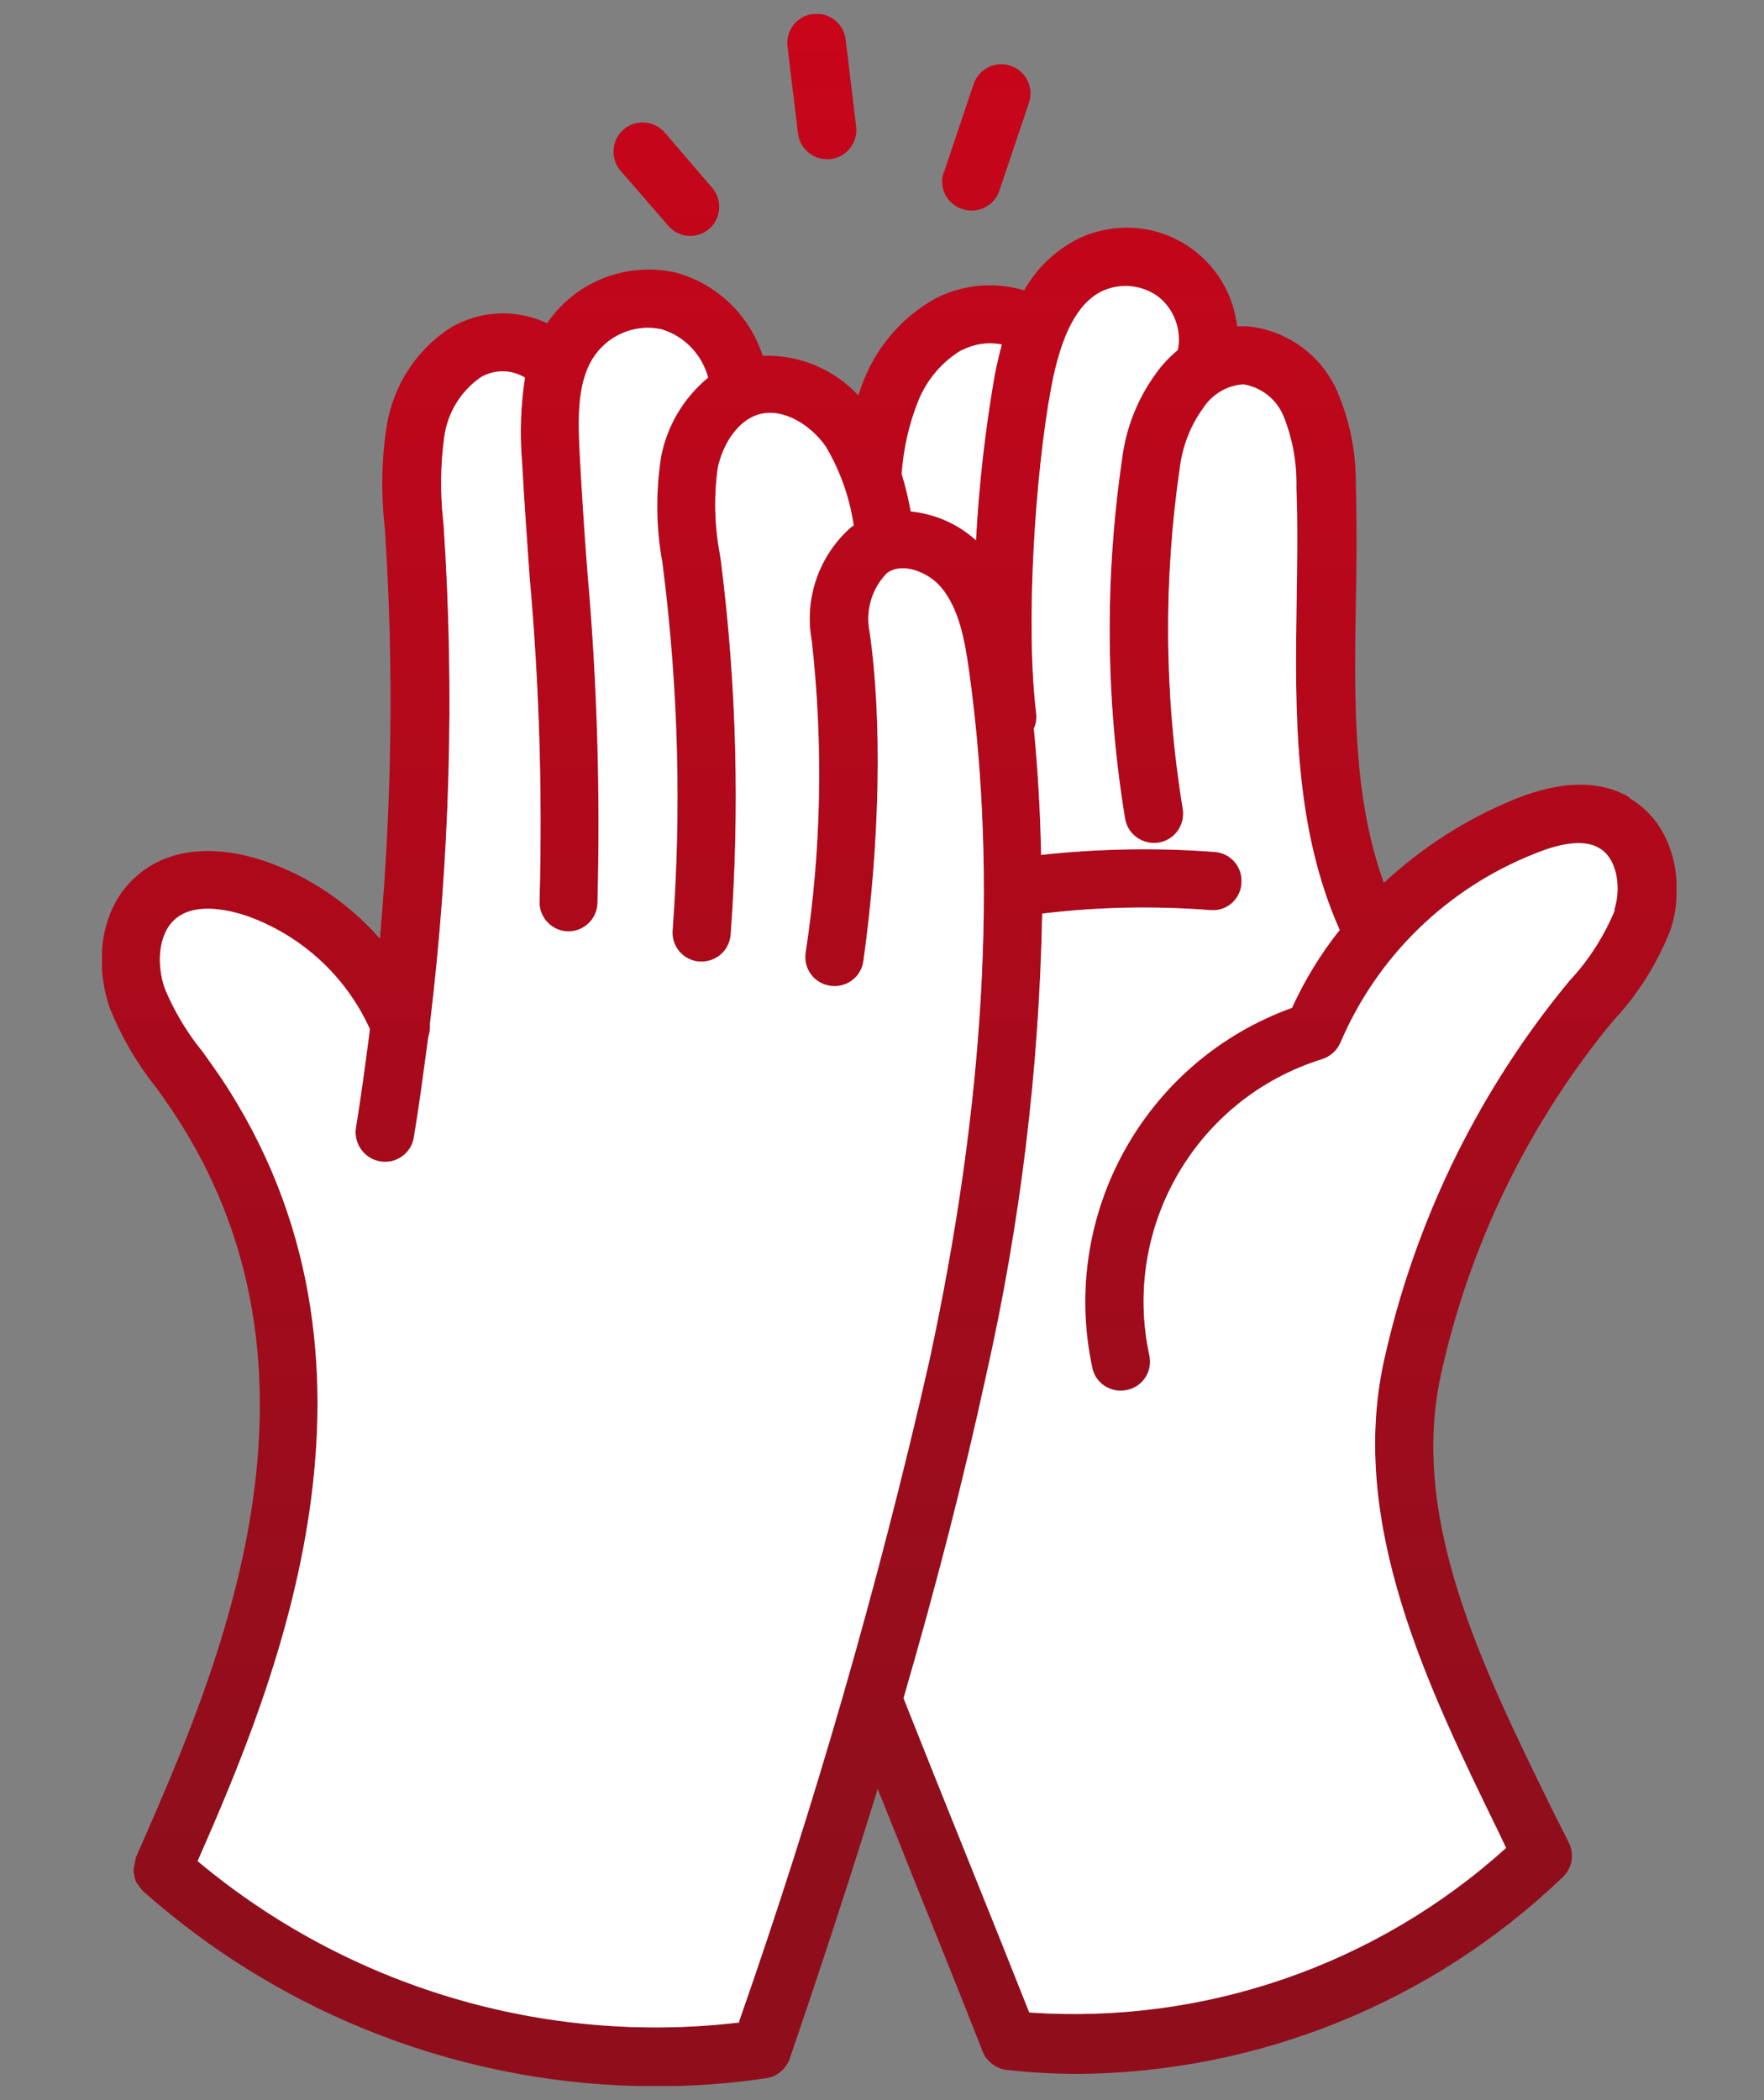
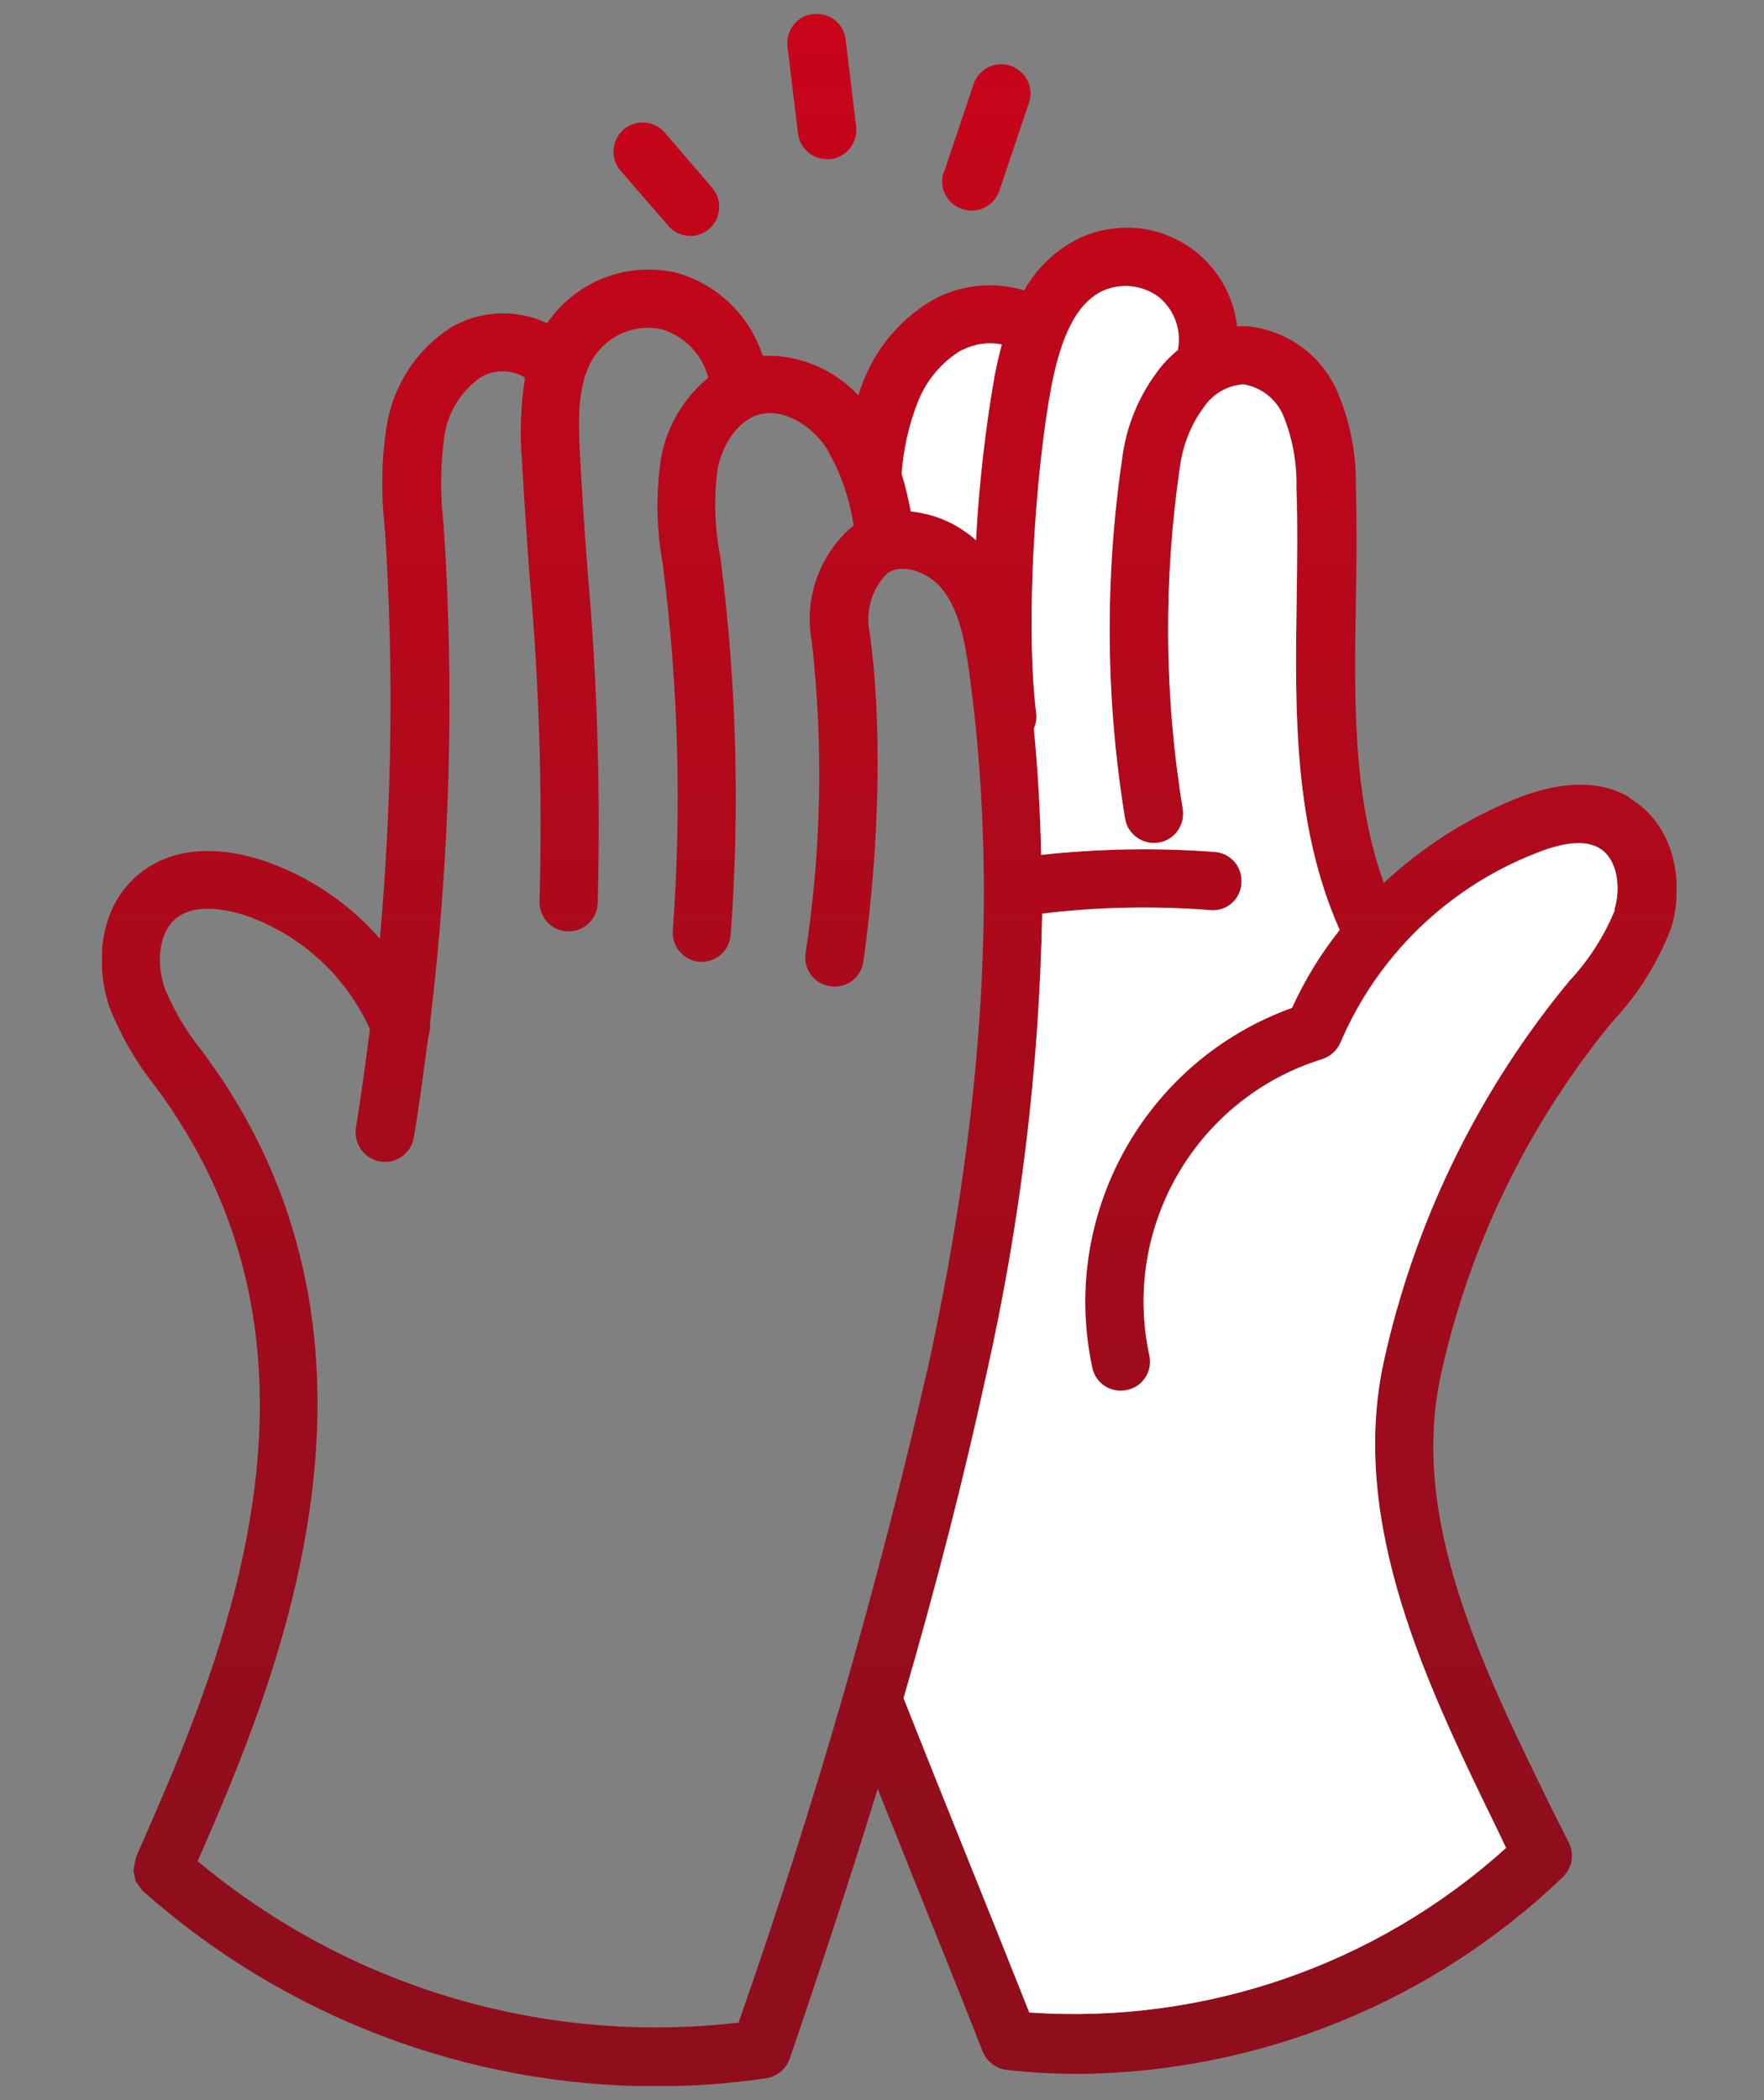
<svg xmlns="http://www.w3.org/2000/svg" id="Ebene_1" version="1.1" viewBox="0 0 655.2 779.8">
  <rect x="0" y="0" width="655.2" height="779.8" fill="#808080" stroke="none" />
  <defs>
    <style>
      .st0 {
        fill: none;
      }

      .st1 {
        fill: url(#Unbenannter_Verlauf_4);
      }

      .st2 {
        fill: #fff;
      }

      .st3 {
        clip-path: url(#clippath);
      }
    </style>
    <clipPath id="clippath">
      <rect class="st0" x="37.9" y="5.2" width="584.8" height="769.3" />
    </clipPath>
    <linearGradient id="Unbenannter_Verlauf_4" data-name="Unbenannter Verlauf 4" x1="-1477.2" y1="3741.3" x2="-1477.2" y2="3735.9" gradientTransform="translate(159863.3 531554.8) scale(108 -142.1)" gradientUnits="userSpaceOnUse">
      <stop offset="0" stop-color="#d0041a" />
      <stop offset="1" stop-color="#900e1c" />
    </linearGradient>
  </defs>
  <g id="Gruppe_81">
    <g class="st3">
      <g id="Gruppe_80">
        <path id="Pfad_385" class="st1" d="M605.2,296c-11.2-6.5-25.7-6.2-43,.9-17.8,7.3-34.1,17.8-48.2,30.9-11.5-31.8-11-67.1-10.4-104.1.3-14.3.4-28.9,0-43.3.2-12.1-2.2-24.1-7-35.3-6-13.5-18.9-22.7-33.7-24-1.1,0-2.3,0-3.4.1-2.6-22.7-23-39-45.7-36.4-5.1.6-10.1,2.1-14.6,4.5-7.9,4.3-14.4,10.7-18.8,18.5-11-3.3-22.9-2.2-33.1,3.1-11.8,6.6-21.1,17.1-26.2,29.6-.9,2.1-1.6,4.2-2.3,6.3-9.1-9.8-22.1-15.2-35.5-14.7-4.9-15.1-17-26.7-32.3-30.9-18.3-4.1-37.2,3.3-47.8,18.8-11.5-5.4-24.9-4.8-35.9,1.7-12.8,8.3-21.4,21.7-23.7,36.7-1.9,12.1-2.1,24.3-.8,36.5l.2,2.2c3.3,50.4,2.6,101-1.9,151.4-11.5-13.1-26.1-23-42.5-28.7-18.3-6.2-34.7-4.9-46.2,4.1-15.8,12.2-17.3,34.1-11.6,50.4,4.2,10.5,9.9,20.3,16.9,29.1,2.1,2.8,4.2,5.8,6.2,8.8,65.5,97.7,16.9,208.3-12.1,274.4l-1.4,3.2c0,.2,0,.3,0,.4-.2.7-.4,1.5-.5,2.3-.1.6-.2,1.3-.3,1.9,0,.7.2,1.3.3,2,.1.7.3,1.3.5,2,.3.6.6,1.1,1.1,1.6.4.7.9,1.3,1.4,1.9.1,0,.2.3.3.3,52.5,46.6,120.3,72.4,190.6,72.4,13.7,0,27.3-1,40.8-3,4-.6,7.3-3.4,8.7-7.2,12.2-35.6,23-68.8,32.7-100.2,4.7,11.6,9.4,23.4,14.1,35.2,8.4,20.9,16.9,41.9,24.9,62.3,1.5,3.7,4.9,6.3,8.8,6.8,8.9,1,17.9,1.5,26.9,1.5,67.1-.6,131.4-26.7,179.8-73.1,3.4-3.3,4.3-8.3,2.3-12.6l-6.7-13.3c-25.9-52.8-52.6-107.4-40.9-160.6,10.3-47,31.4-90.9,61.5-128.4l3.1-3.7c9-9.7,16-21.1,20.8-33.4,5.2-16.6,1.7-38.6-15.4-48.6h0ZM357.3,130c4.5-2.3,9.7-3.1,14.8-2.1-1.1,4.1-2,8.1-2.7,11.7-3.5,20.2-5.8,40.5-6.9,61-6.7-6.1-15.2-9.8-24.2-10.7-.9-4.7-2-9.4-3.4-14,.7-9.3,2.7-18.4,6.2-27.1,3.2-7.9,8.9-14.6,16.2-18.9ZM274.7,750.9c-72.5,8.6-145.3-13.1-201.3-59.9,29.2-66.4,79.1-185.6,8.5-291.1-2.2-3.2-4.4-6.3-6.7-9.5-5.8-7.1-10.5-15-14-23.4-3.1-8.9-2.6-20.7,4.4-26.2,7.8-6.1,20.7-2.5,25.9-.8,20.4,7.2,37,22.4,45.9,42.1-1.6,12.2-3.2,24.5-5.2,36.6-.9,6,3.2,11.7,9.3,12.6.5,0,1,.1,1.5.1,5.3,0,9.9-3.9,10.7-9.1,2.1-12.4,3.7-24.9,5.4-37.4.5-1.5.8-3.2.6-4.8,7.4-61.3,9.2-123.1,5.1-184.7l-.2-2.2c-1.1-10.3-1-20.6.4-30.9,1.2-9,6.1-17,13.5-22.2,5.1-3,11.4-3,16.5.1-1.6,10.3-2,20.9-1.1,31.3.8,14.4,1.8,28.5,2.8,42.6,3.6,40,4.8,80.2,3.7,120.4-.2,6,4.4,11.1,10.4,11.3h.4c5.8,0,10.6-4.6,10.8-10.4,1.1-41-.1-82-3.7-122.8-1.1-14-2-28-2.8-42.2-.8-14.6-1.1-27.4,4.5-36.9,5.3-8.8,15.5-13.4,25.6-11.3,8.6,2.5,15.2,9.4,17.5,18-9.1,7.5-15.3,17.9-17.5,29.4-2,13-1.9,26.3.5,39.3l.3,2.4c5.6,44.5,6.8,89.4,3.5,134.1-.5,6,4,11.2,9.9,11.7,0,0,0,0,0,0h.8c5.7,0,10.4-4.4,10.8-10.1,3.4-46.1,2.2-92.5-3.6-138.4l-.4-2.7c-2-10.6-2.3-21.4-.8-32.1,1.7-8.3,7.1-17.6,15.4-19.9,9.1-2.5,19.4,4.2,24.8,12.2,5.3,9,8.8,18.9,10.3,29.2-.3.1-.6.3-.9.5-12,10.5-17.6,26.5-14.7,42.2,4.4,38.6,3.6,77.6-2.3,116-.8,6,3.3,11.4,9.3,12.2,6,.8,11.4-3.3,12.2-9.3,6.2-44.2,6.9-89.9,2.3-122.1-1.6-7.9.8-16.1,6.4-21.8,5.5-4.2,15.3-.6,20.2,5.3,6.7,8,8.8,19.9,10.4,31.3,10.6,77.1,5.7,160.8-14.9,256.1-18.9,82.9-42.5,164.7-70.7,245h0ZM599.8,337.9c-4,9.7-9.7,18.6-16.9,26.3l-3.1,3.8c-32.2,40.1-54.7,87.1-65.8,137.4-13.2,60.5,16.5,121.3,42.6,174.8l2.8,5.9c-48.3,43.6-112.2,65.6-177.1,61.1-7.3-18.4-14.9-37.4-22.5-56.2-8.2-20.4-16.4-40.7-24.2-60.5,12.4-42.6,22.5-82.2,30.7-119.9,12.7-56.3,19.7-113.7,20.8-171.4,20.7-2.5,41.6-2.9,62.4-1.3,5.9.5,11.1-3.8,11.6-9.6,0-.1,0-.2,0-.4.5-6-4-11.2-10-11.6,0,0,0,0,0,0-21.4-1.6-43-1.3-64.4,1.1-.3-15.9-1.2-31.5-2.7-46.9.8-1.7,1.1-3.6.9-5.4-4.1-33.1-.4-89.5,5.6-121.5,3.7-19.4,9.6-30.7,18.4-35.2,6.9-3.4,15.2-2.7,21.4,1.9,5.9,4.7,8.6,12.3,7.2,19.7-3.1,2.5-5.9,5.5-8.2,8.8-6.7,9.3-11,20.1-12.5,31.5-6.5,44.4-6.2,89.5,1.1,133.8,1,5.9,6.7,9.8,12.6,8.8,5.9-1,9.8-6.7,8.8-12.6-6.9-42.1-7.2-85-.9-127.2,1.1-7.8,4-15.2,8.6-21.5,3.3-5.1,8.8-8.4,14.9-8.9,6.7,1.1,12.3,5.5,14.9,11.8,3.4,8.4,5,17.5,4.8,26.5.5,13.8.3,28.2,0,42.2-.6,41.2-1.1,83.6,16,122-7.1,8.9-13,18.6-17.7,28.9-54.7,19.7-86.4,76.8-74.2,133.6,1.2,5.9,7,9.6,12.9,8.3,5.9-1.2,9.6-7,8.3-12.9-10.3-47.7,17.5-95.4,64.1-109.9,3.1-1,5.6-3.2,6.9-6.2,13.7-32.1,39.7-57.3,72.1-70.1,10.7-4.4,18.8-5.1,23.8-2.2,7,3.8,8.4,15,5.8,23h0ZM230.5,63.4c-3.9-4.5-3.4-11.4,1.1-15.3,4.5-3.9,11.4-3.4,15.3,1.1l17.6,20.5c3.9,4.5,3.4,11.4-1.1,15.3-2,1.7-4.5,2.6-7,2.6-3.2,0-6.2-1.4-8.2-3.8l-17.7-20.4ZM296.4,49.6l-3.9-32.3c-.7-6,3.5-11.4,9.5-12.1,6-.7,11.4,3.5,12.1,9.5l3.9,32.3c.7,5.9-3.5,11.3-9.5,12.1-.4,0-.9.1-1.3,0-5.5,0-10.2-4.1-10.8-9.6h0ZM350.6,64l11-32.7c1.9-5.7,8-8.8,13.7-6.9,5.7,1.9,8.8,8,6.9,13.7h0l-11,32.7c-1.5,4.4-5.6,7.4-10.3,7.4-1.2,0-2.4-.2-3.5-.6-5.6-1.8-8.7-7.7-7-13.3,0-.1,0-.2.1-.3Z" />
        <path id="Pfad_386" class="st2" d="M357.3,130c4.5-2.3,9.7-3.1,14.8-2.1-1.1,4.1-2,8.1-2.7,11.7-3.5,20.2-5.8,40.5-6.9,61-6.7-6.1-15.2-9.8-24.2-10.7-.9-4.7-2-9.4-3.4-14,.7-9.3,2.7-18.4,6.2-27.1,3.2-7.9,8.9-14.6,16.2-18.9Z" />
-         <path id="Pfad_387" class="st2" d="M274.7,750.9c-72.5,8.6-145.3-13.1-201.3-59.9,29.2-66.4,79.1-185.6,8.5-291.1-2.2-3.2-4.4-6.3-6.7-9.5-5.8-7.1-10.5-15-14-23.4-3.1-8.9-2.6-20.7,4.4-26.2,7.8-6.1,20.7-2.5,25.9-.8,20.4,7.2,37,22.4,45.9,42.1-1.6,12.2-3.2,24.5-5.2,36.6-.9,5.9,3.1,11.5,9,12.5,5.9,1,11.4-2.9,12.5-8.7,0,0,0-.2,0-.2,2.1-12.4,3.7-24.9,5.4-37.4.5-1.5.7-3.2.6-4.8,7.4-61.3,9.2-123.1,5.1-184.7l-.2-2.2c-1.1-10.3-1-20.6.4-30.9,1.2-9,6.1-17,13.5-22.2,5.1-3,11.4-3,16.5.1-1.6,10.3-2,20.8-1.1,31.3.8,14.4,1.8,28.5,2.8,42.6,3.6,40,4.8,80.2,3.7,120.4-.3,6,4.4,11,10.3,11.3,0,0,0,0,0,0h.4c5.8,0,10.6-4.6,10.8-10.4,1.1-41-.1-82-3.7-122.8-1.1-14-2-28-2.8-42.2-.8-14.6-1.1-27.5,4.5-36.9,5.3-8.8,15.5-13.4,25.6-11.3,8.6,2.5,15.2,9.4,17.5,18-9.1,7.5-15.3,17.9-17.5,29.5-2,13-1.9,26.3.5,39.2l.3,2.4c5.6,44.5,6.8,89.4,3.5,134.1-.5,6,4,11.2,10,11.6,0,0,0,0,0,0h.8c5.7,0,10.4-4.4,10.8-10.1,3.4-46.1,2.2-92.5-3.6-138.4l-.4-2.7c-2-10.6-2.3-21.4-.8-32.1,1.7-8.2,7.1-17.6,15.4-19.9,9.1-2.5,19.4,4.2,24.8,12.1,5.3,9,8.8,18.9,10.3,29.2-.3.1-.6.3-.9.5-12,10.5-17.6,26.6-14.7,42.2,4.3,38.6,3.6,77.6-2.3,116-.8,6,3.3,11.4,9.3,12.2,6,.8,11.4-3.3,12.2-9.3,6.2-44.2,7-89.9,2.3-122.1-1.6-7.9.8-16.1,6.4-21.8,5.5-4.2,15.3-.6,20.2,5.3,6.7,8,8.8,19.9,10.4,31.4,10.6,77.1,5.7,160.8-14.9,256.1-18.9,82.9-42.5,164.7-70.6,245h0Z" />
        <path id="Pfad_388" class="st2" d="M599.8,337.9c-4,9.7-9.7,18.6-16.9,26.3l-3.1,3.8c-32.2,40.1-54.7,87.1-65.8,137.4-13.2,60.5,16.5,121.3,42.6,174.8l2.8,5.9c-48.3,43.6-112.2,65.6-177.1,61.1-7.3-18.4-14.9-37.4-22.5-56.2-8.2-20.4-16.4-40.8-24.2-60.5,12.4-42.6,22.5-82.2,30.7-119.9,12.7-56.3,19.7-113.7,20.8-171.4,20.7-2.5,41.6-2.9,62.4-1.3,5.9.6,11-3.7,11.6-9.6,0-.1,0-.2,0-.4.5-6-4-11.2-10-11.6,0,0,0,0,0,0-21.4-1.6-43-1.2-64.4,1.1-.3-15.9-1.2-31.5-2.7-46.9.8-1.7,1.1-3.6.9-5.4-4.1-33.1-.4-89.5,5.6-121.5,3.7-19.4,9.6-30.7,18.4-35.3,6.9-3.4,15.2-2.7,21.4,1.9,5.9,4.7,8.6,12.3,7.2,19.7-3.1,2.6-5.9,5.5-8.2,8.8-6.8,9.3-11.1,20.1-12.5,31.5-6.5,44.4-6.2,89.5,1.1,133.8,1,5.9,6.7,9.8,12.6,8.8,5.9-1,9.8-6.7,8.8-12.6-6.9-42.1-7.2-85-1-127.2,1.1-7.8,4-15.2,8.6-21.5,3.3-5.1,8.8-8.4,14.9-8.8,6.7,1.1,12.3,5.5,14.9,11.8,3.4,8.4,5,17.5,4.8,26.6.5,13.8.3,28.2.1,42.2-.6,41.2-1.1,83.6,16,122-7.1,8.9-13,18.6-17.7,28.9-54.7,19.7-86.4,76.8-74.2,133.6,1.2,5.9,7,9.6,12.9,8.3,5.9-1.2,9.6-7,8.3-12.9-10.3-47.7,17.5-95.4,64.1-109.9,3.1-1,5.6-3.2,6.9-6.2,13.7-32.1,39.7-57.3,72.1-70.1,10.7-4.4,18.8-5.1,23.8-2.2,7,3.8,8.4,15,5.8,23h0Z" />
      </g>
    </g>
  </g>
</svg>